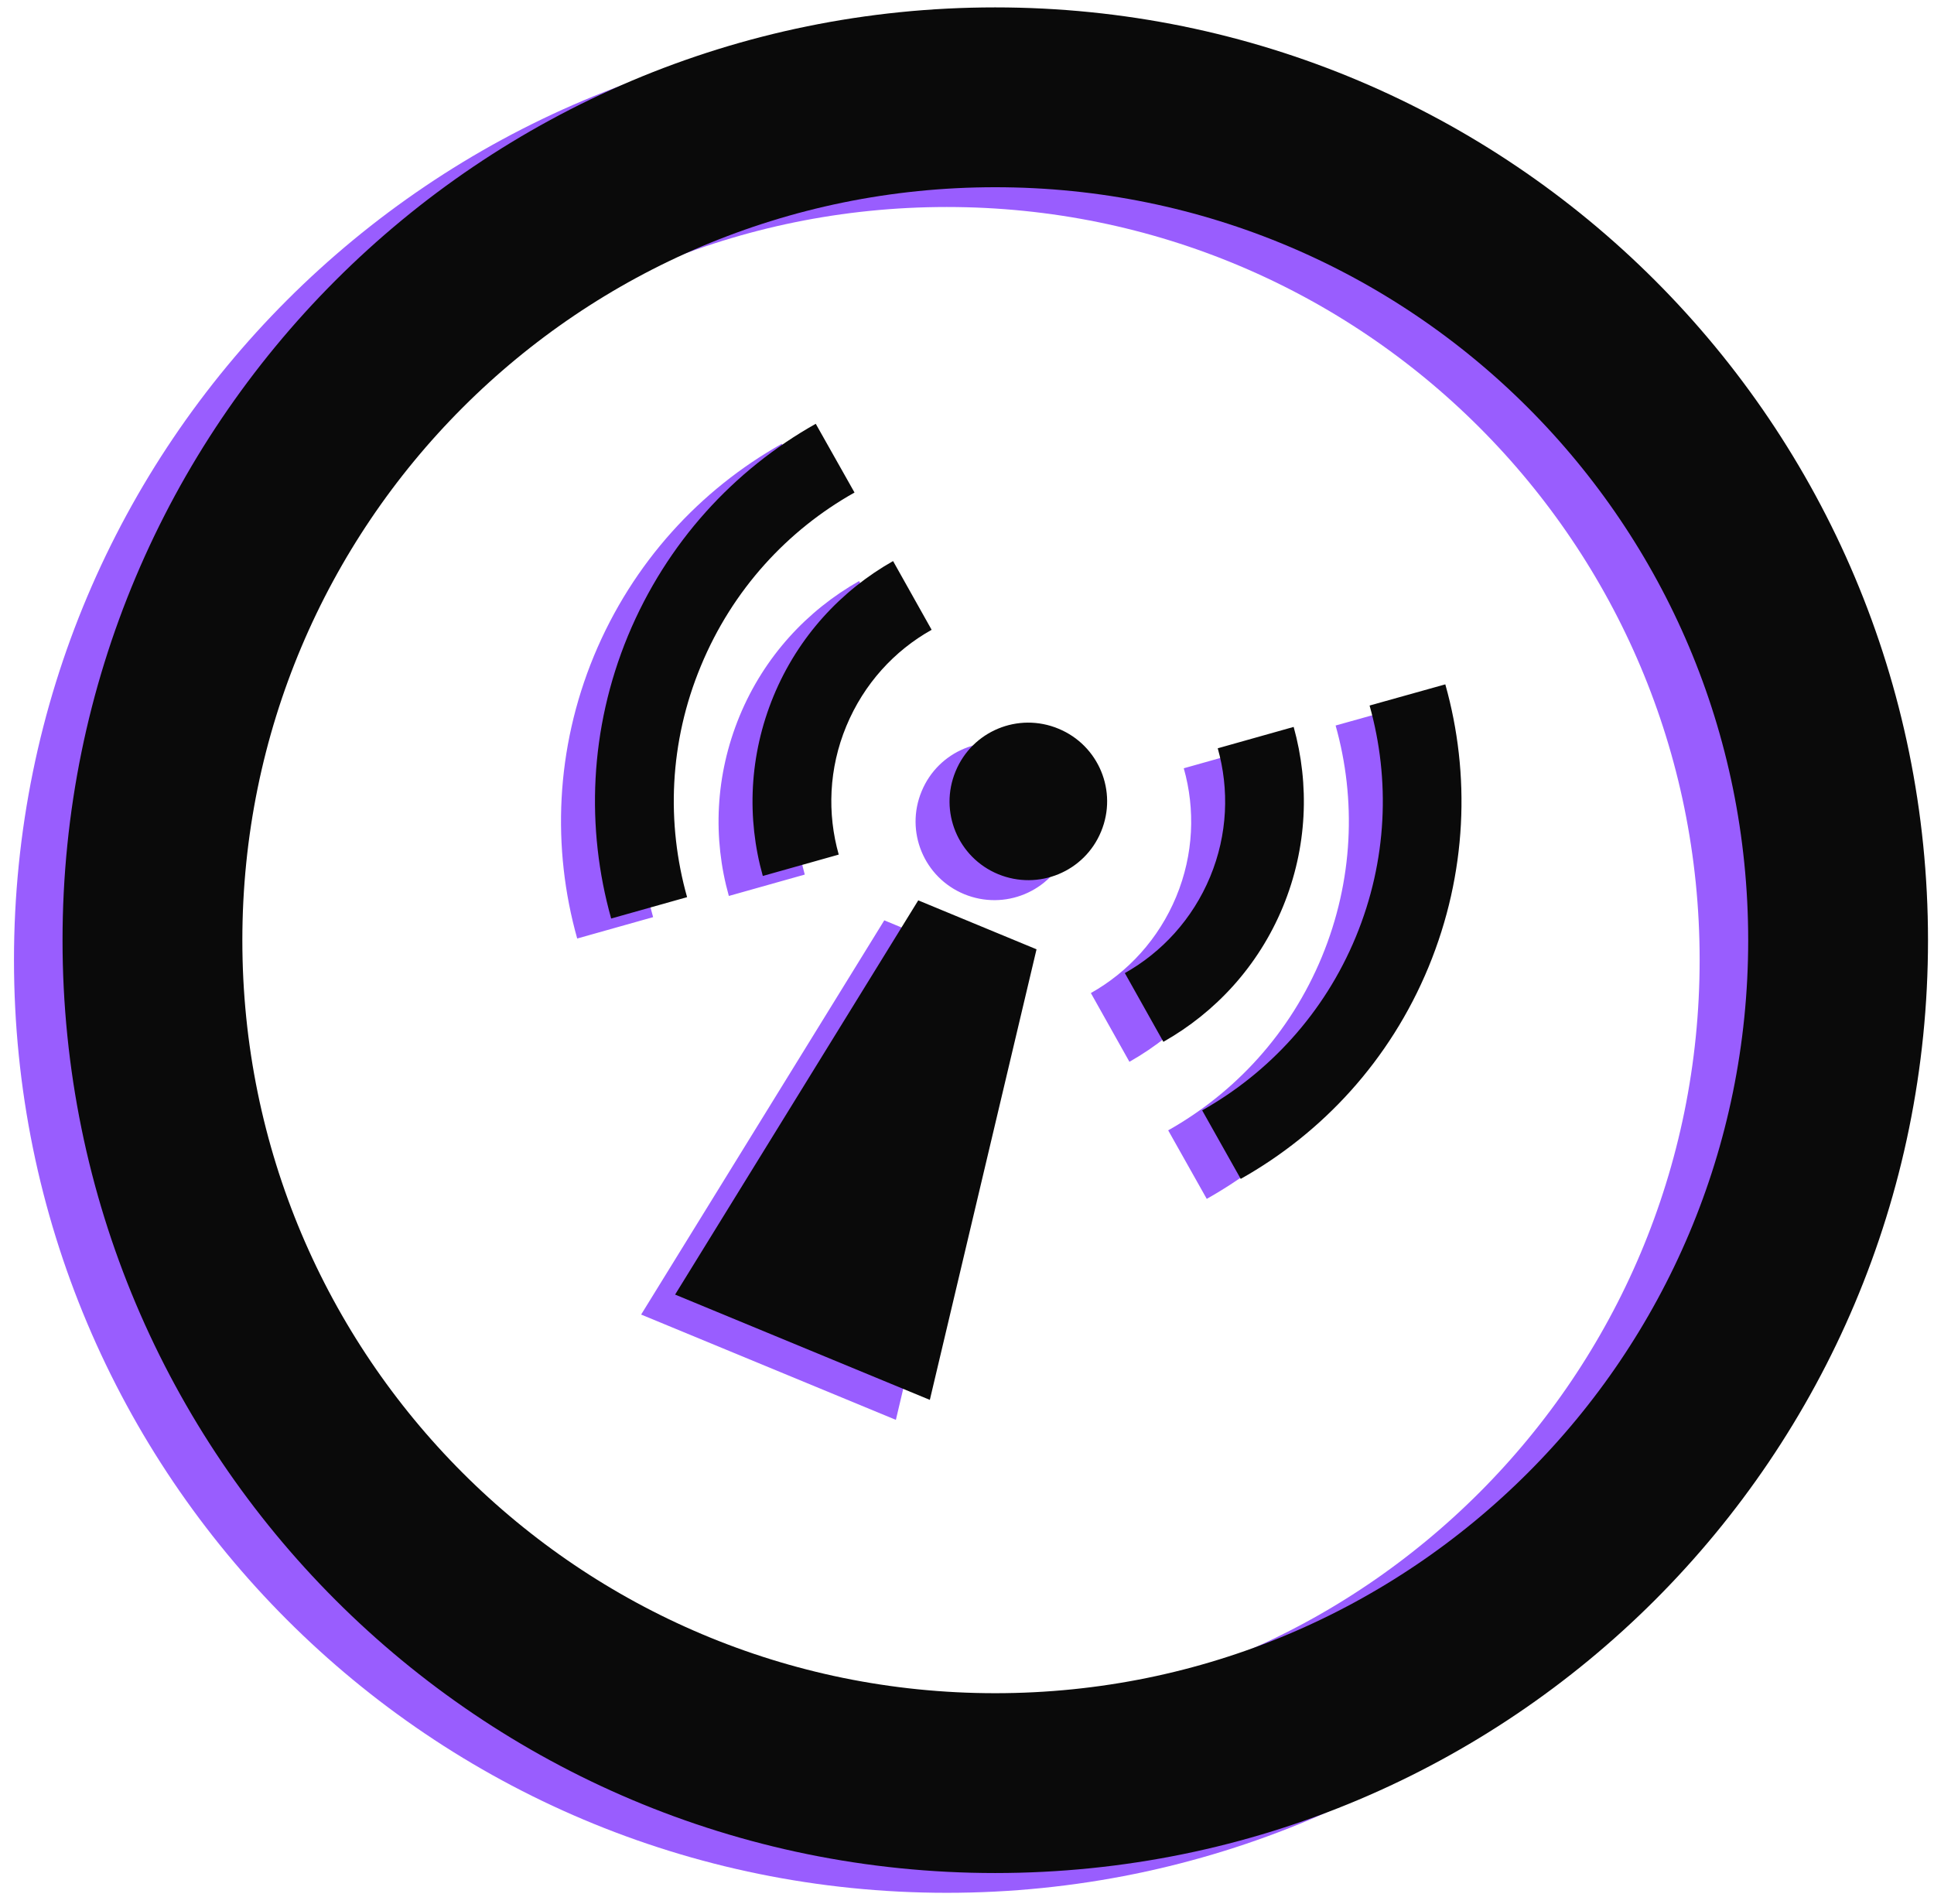
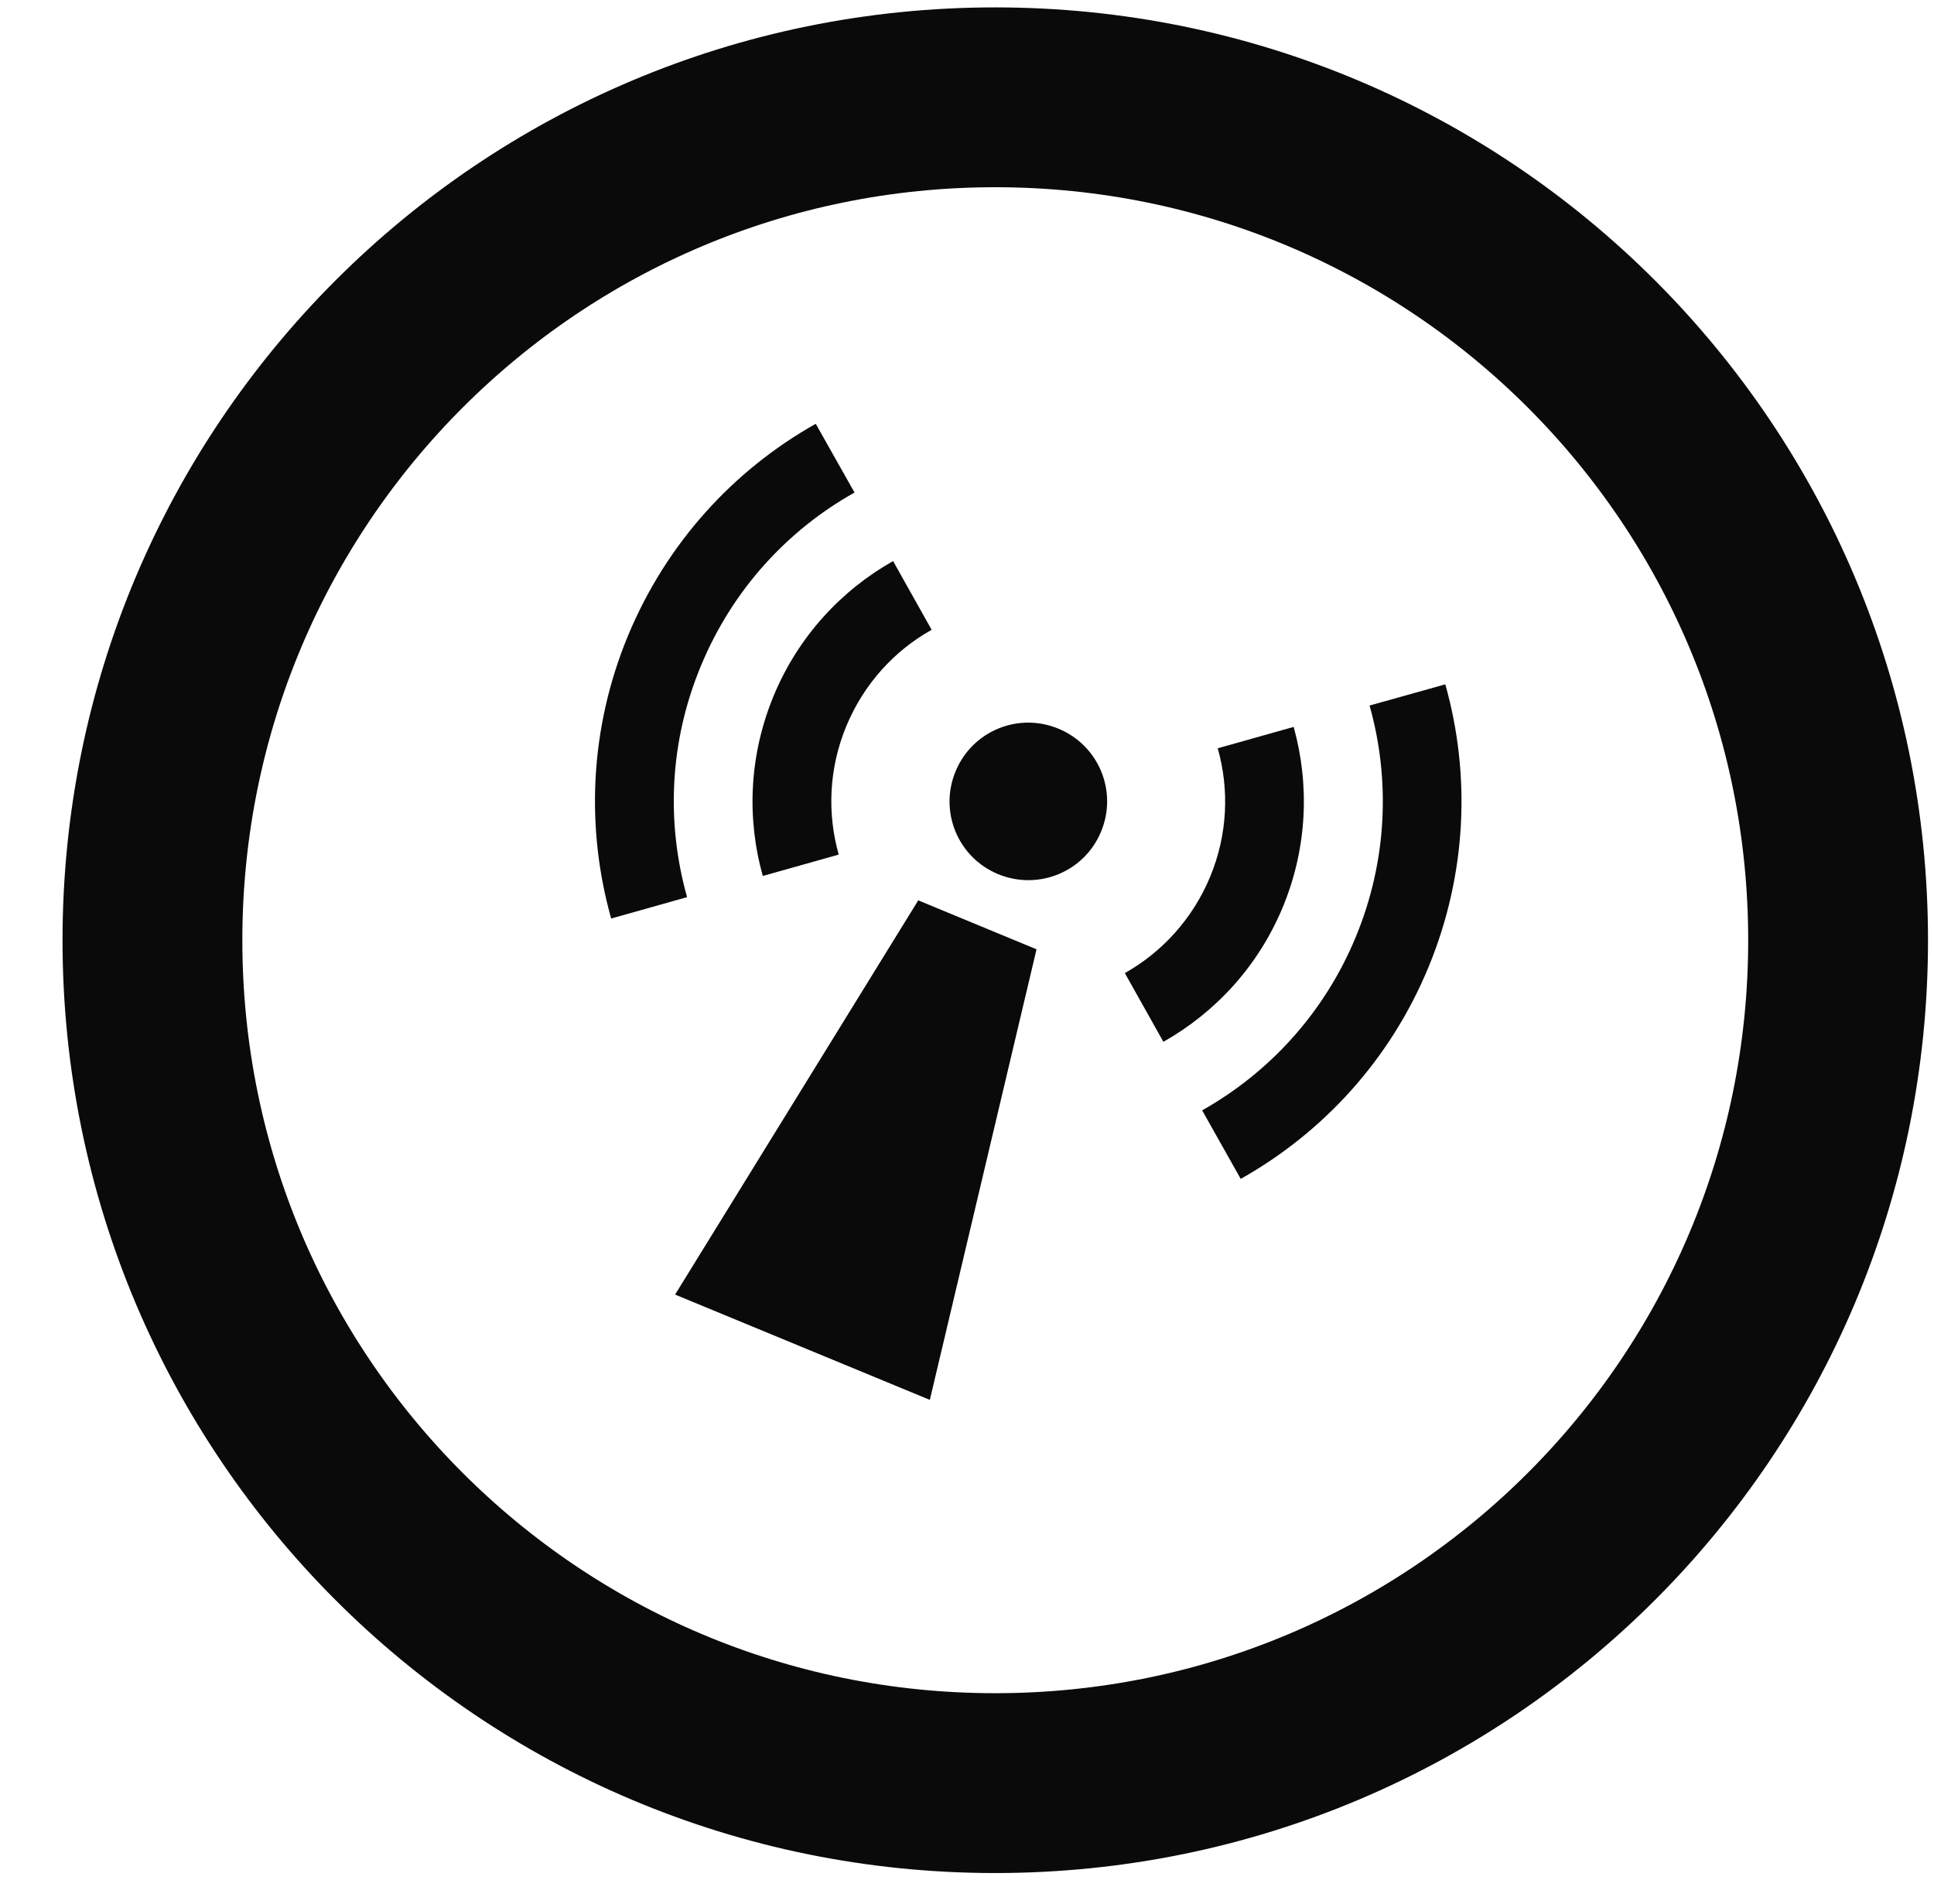
<svg xmlns="http://www.w3.org/2000/svg" viewBox="0 0 968 953" width="968" height="953">
  <style>.a{fill:none;stroke:#995dfe;stroke-linecap:round;stroke-linejoin:round;stroke-width:90}.b{fill:#995dff}.c{fill:#0a0a0a}.d{fill:none;stroke:#0a0a0a;stroke-linecap:round;stroke-linejoin:round;stroke-width:90}</style>
-   <path fill-rule="evenodd" class="a" d="m473.9 902.3c-233.3 0-421.9-188.6-421.9-421.9 0-233.2 188.6-421.8 421.9-421.8 233.2 0 421.8 188.6 421.8 421.8 0 233.3-188.6 421.9-421.8 421.9z" />
-   <path class="b" d="m482.6 447.5c-20.1-8.3-29.7-31.3-21.3-51.5 8.3-20.1 31.3-29.7 51.5-21.3 20.1 8.3 29.7 31.3 21.3 51.5-8.3 20.1-31.3 29.6-51.5 21.3zm19.2 37.6l-53.4 225.5-127.5-52.7 121.7-197.3zm196.2 8.9c-19.3 46.7-53.1 83-94 106l-19.3-34.3c33.4-18.8 61.1-48.6 76.9-86.8 15.8-38.2 17.3-78.8 6.9-115.8l37.9-10.6c12.7 45.1 10.9 94.7-8.4 141.5zm-409.1-24.3c-12.7-45.2-10.9-94.8 8.4-141.5 19.4-46.7 53.1-83.1 94-106.1l19.4 34.4c-33.5 18.8-61.1 48.6-76.9 86.8-15.9 38.2-17.3 78.8-6.9 115.7zm341.6-95.9c8 28.8 6.9 60.3-5.4 90.1-12.3 29.7-33.8 52.8-59.8 67.5l-19.3-34.4c18.5-10.4 33.9-27 42.7-48.2 8.8-21.2 9.6-43.8 3.8-64.3zm-265.7 74.6c-8.1-28.8-6.9-60.3 5.4-90.1 12.3-29.7 33.8-52.8 59.8-67.5l19.3 34.4c-18.6 10.4-33.9 27-42.7 48.2-8.8 21.2-9.6 43.8-3.8 64.3z" />
  <path class="c" d="m499.6 437.5c-20.1-8.3-29.7-31.3-21.3-51.5 8.3-20.1 31.3-29.7 51.5-21.3 20.1 8.3 29.7 31.3 21.3 51.5-8.3 20.1-31.3 29.6-51.5 21.3zm19.2 37.6l-53.4 225.5-127.5-52.7 121.7-197.3zm196.2 8.9c-19.3 46.7-53.1 83-94 106l-19.3-34.3c33.4-18.8 61.1-48.6 76.9-86.8 15.8-38.2 17.3-78.8 6.9-115.8l37.9-10.6c12.7 45.1 10.9 94.7-8.4 141.5zm-409.1-24.3c-12.7-45.2-10.9-94.8 8.4-141.5 19.4-46.7 53.1-83.1 94-106.1l19.4 34.4c-33.5 18.8-61.1 48.6-76.9 86.8-15.9 38.2-17.3 78.8-6.9 115.7zm341.6-95.9c8 28.8 6.9 60.3-5.4 90.1-12.3 29.7-33.8 52.8-59.8 67.5l-19.3-34.4c18.5-10.4 33.9-27 42.7-48.2 8.8-21.2 9.6-43.8 3.8-64.3zm-265.7 74.6c-8.1-28.8-6.9-60.3 5.4-90.1 12.3-29.7 33.8-52.8 59.8-67.5l19.3 34.4c-18.6 10.4-33.9 27-42.7 48.2-8.8 21.2-9.6 43.8-3.8 64.3z" />
  <path fill-rule="evenodd" class="d" d="m498.1 892.4c-233.2 0-421.8-188.6-421.8-421.8 0-233.3 188.6-421.9 421.8-421.9 233.3 0 421.9 188.6 421.9 421.9 0 233.2-188.6 421.8-421.9 421.8z" />
</svg>